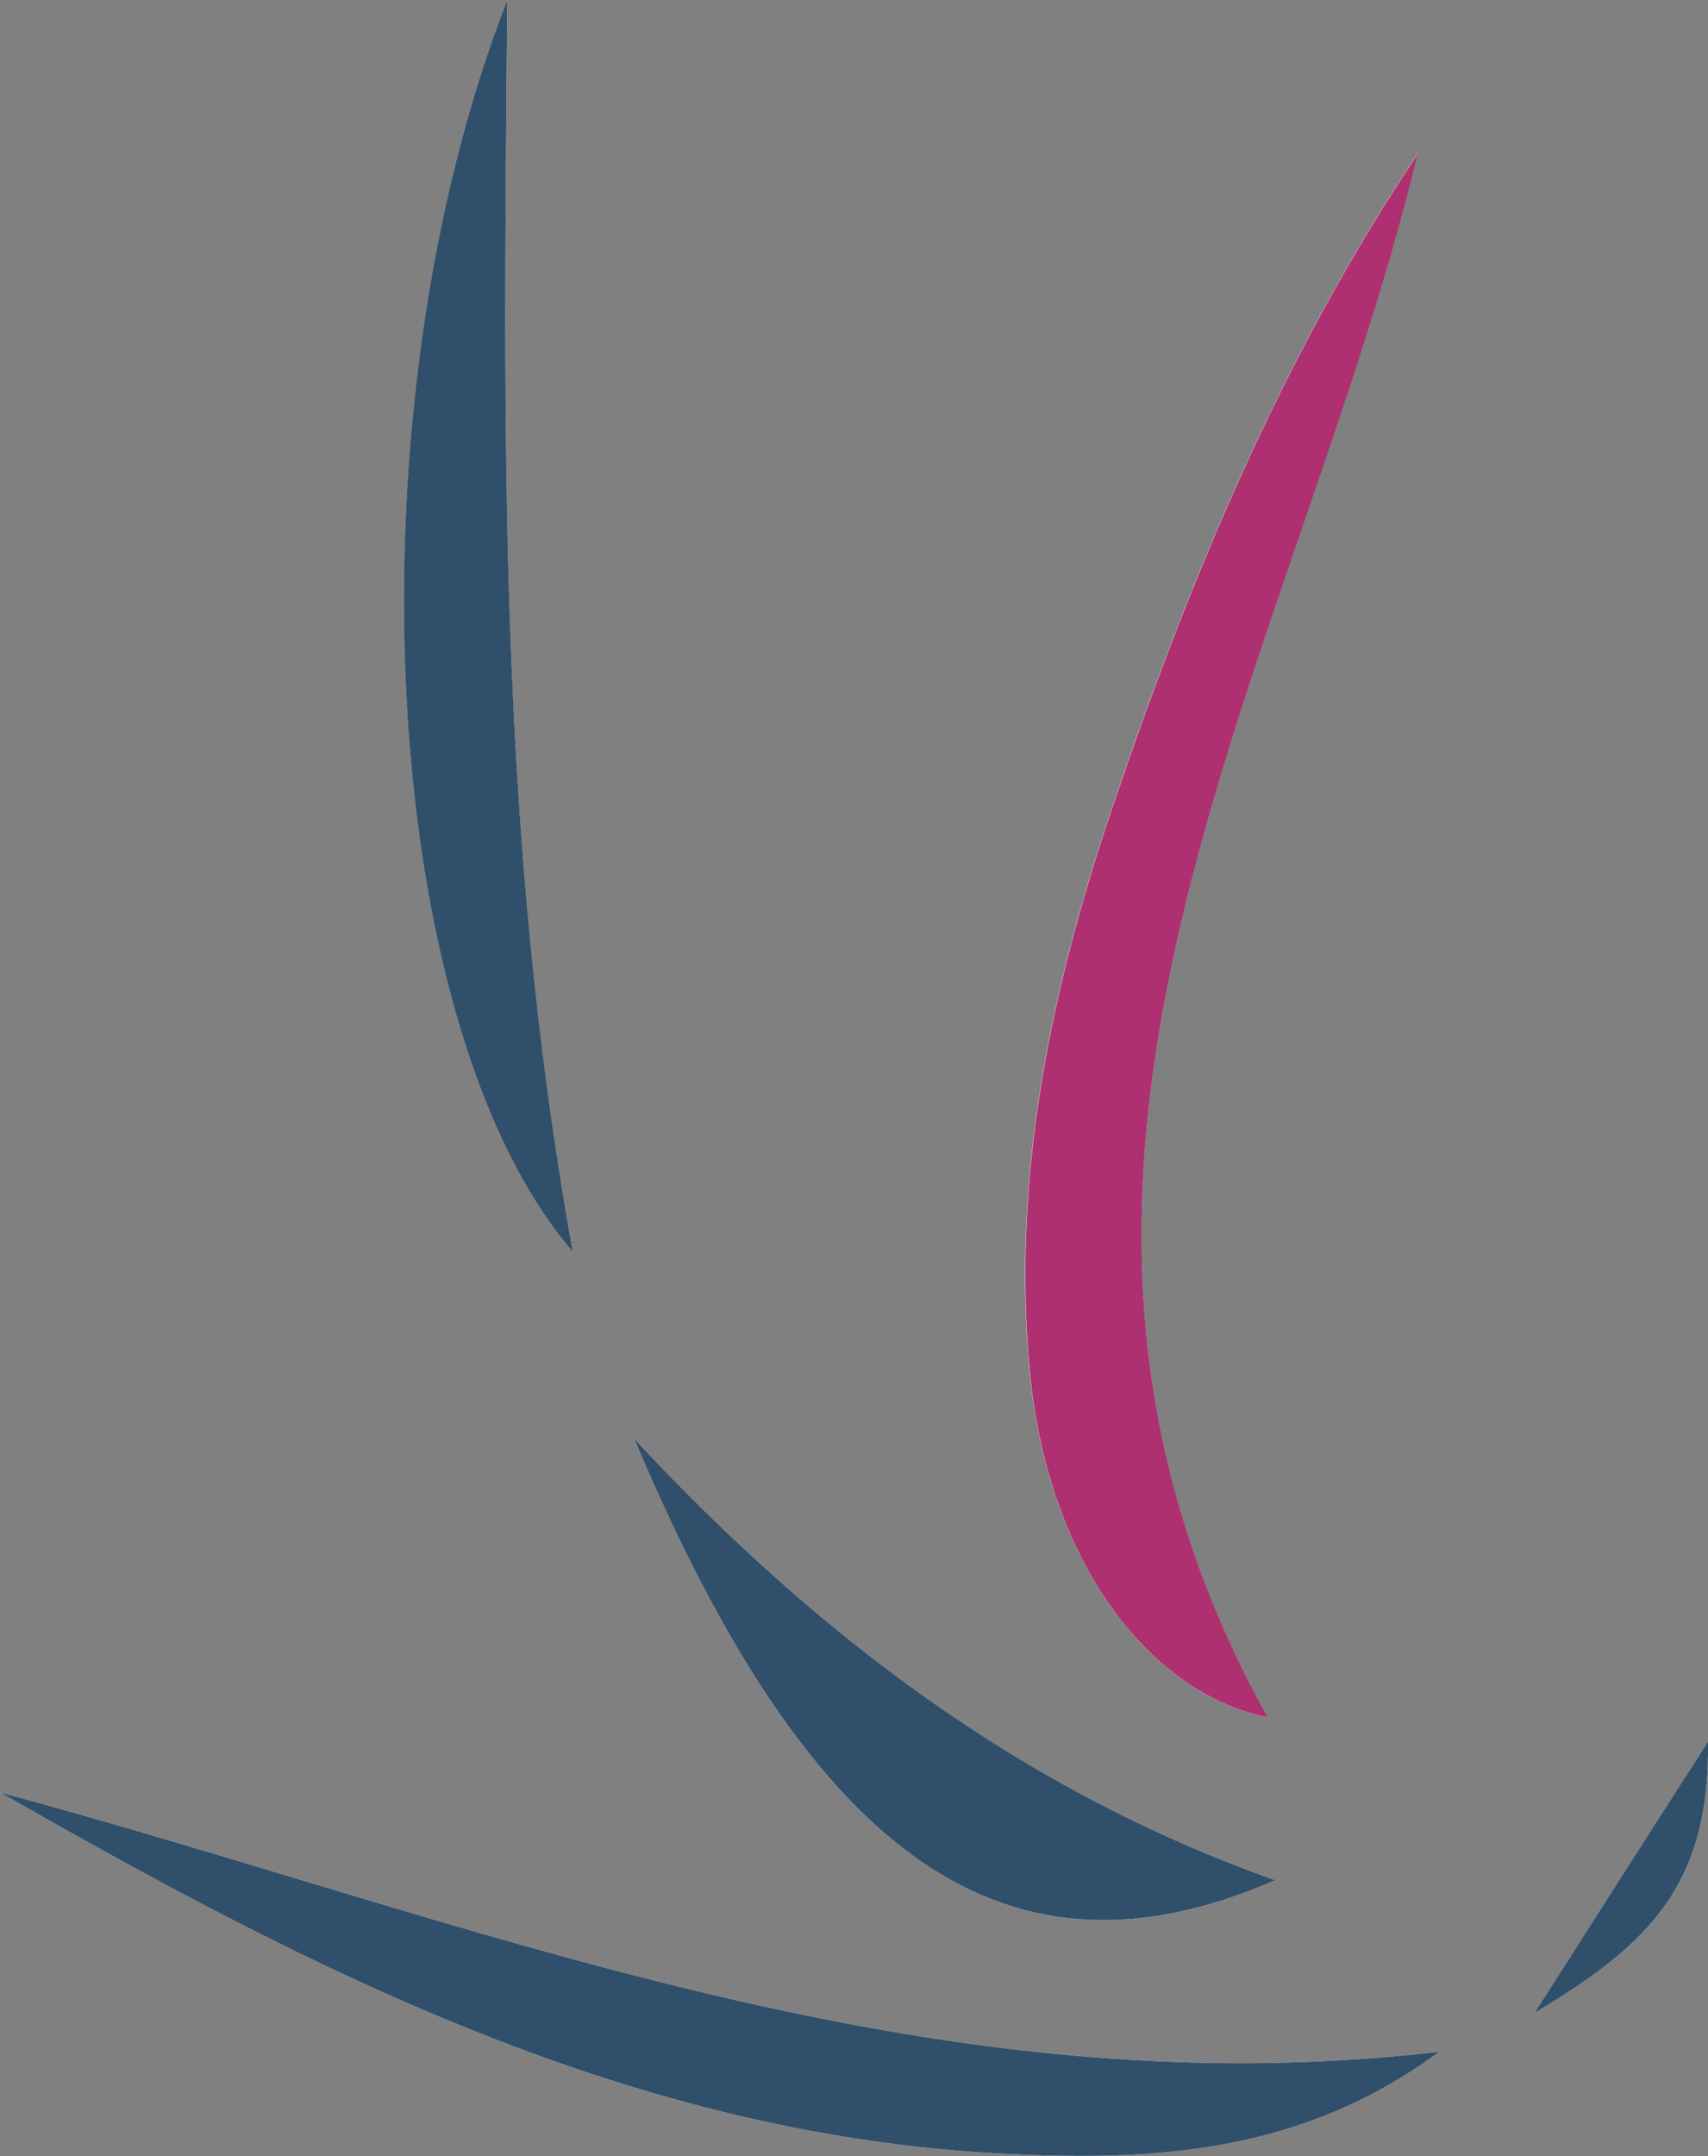
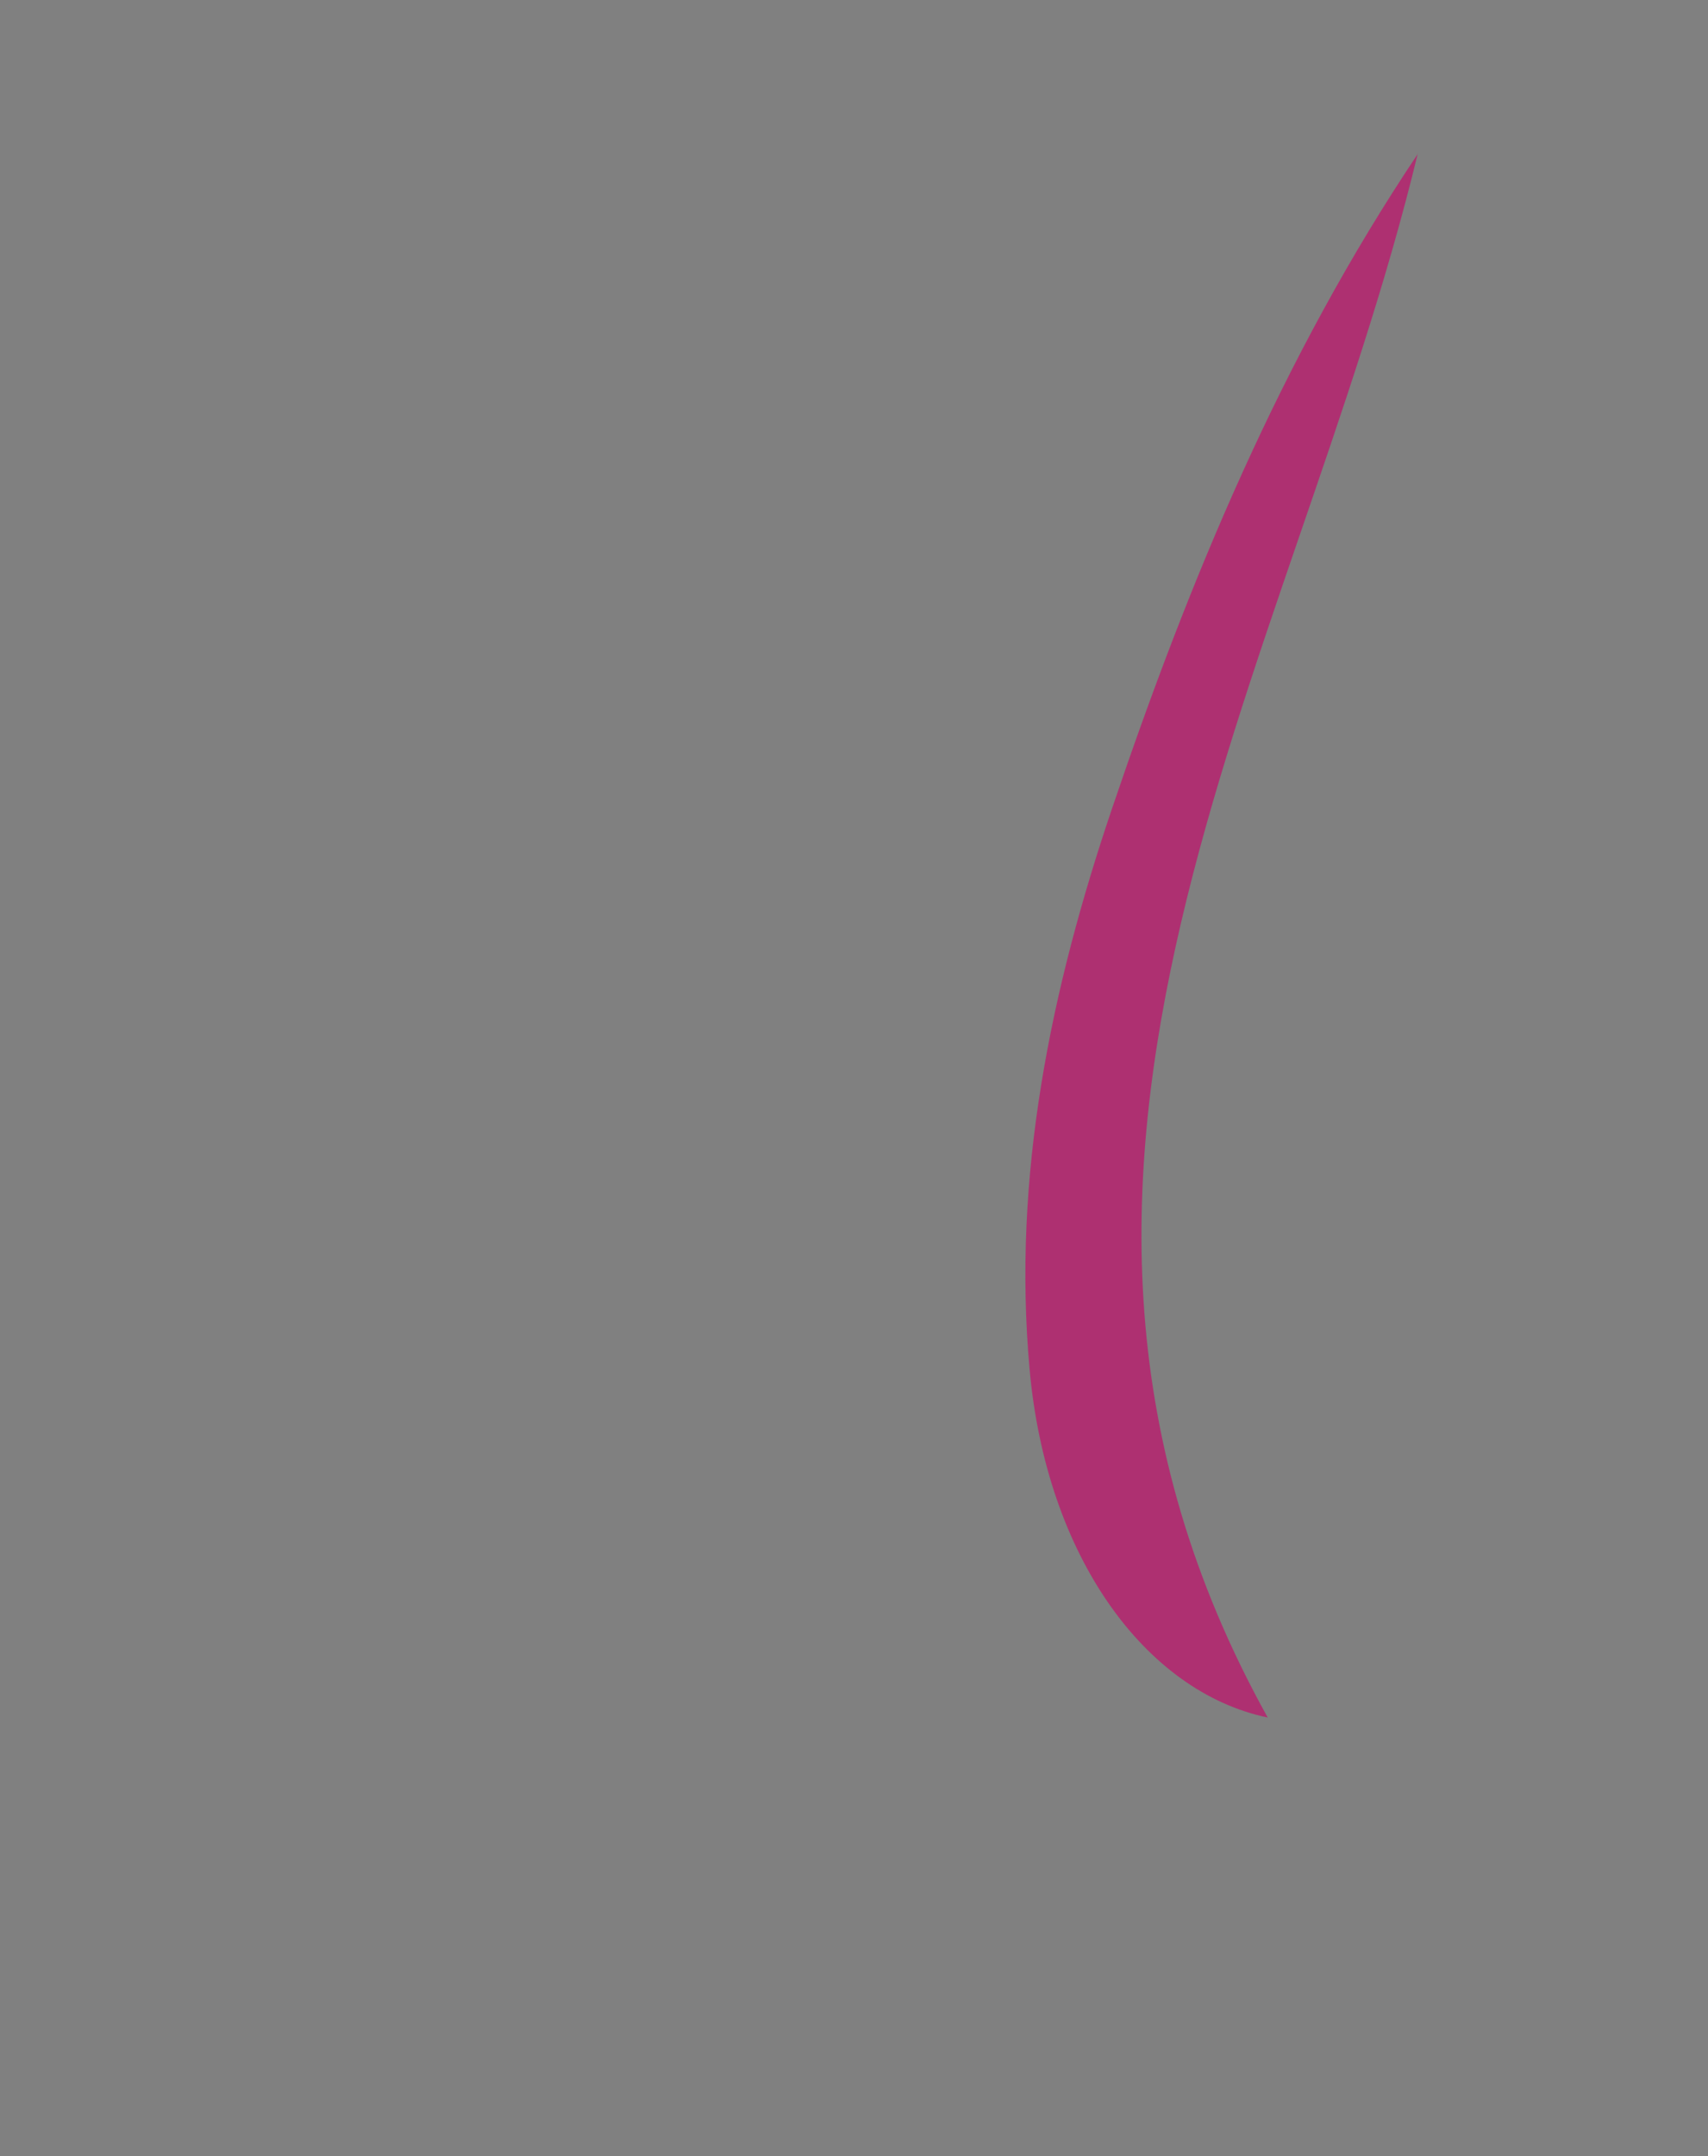
<svg xmlns="http://www.w3.org/2000/svg" id="Ebene_1" viewBox="0 0 65.56 82.71">
  <rect x="0" y="0" width="65.56" height="82.71" fill="#808080" stroke="none" />
  <defs>
    <style>      .cls-1 {        fill: #ae3071;      }      .cls-2 {        fill: #304f6a;      }      .cls-3 {        fill: #fdfdfd;      }    </style>
  </defs>
-   <path class="cls-3" d="M54.42,5.89c-5.25,7.83-8.78,16.37-11.75,25.14-2.35,6.95-3.83,14.08-3.16,21.5.65,7.15,4.43,12.37,9.14,13.36-11.75-21.16.98-40.2,5.76-60ZM0,68.76c12.07,6.92,24.38,13.18,38.63,13.87,5.68.27,11.31,0,16.62-3.92-19.87,2.33-37.27-5.11-55.25-9.95ZM21.99,48.03c-2.95-16.25-2.65-31.68-2.52-48.03-6.11,15.63-5.04,39.24,2.52,48.03ZM24.34,55.19c6.85,16.28,14.4,21.38,24.61,16.94-9.87-3.5-17.7-9.53-24.61-16.94ZM58.9,77.22c4.37-2.6,6.74-4.89,6.66-10.41-2.45,3.83-4.18,6.54-6.66,10.41Z" />
  <path class="cls-1" d="M54.42,5.89c-4.78,19.8-17.52,38.84-5.76,60-4.72-.99-8.5-6.21-9.14-13.36-.67-7.42.81-14.55,3.16-21.5,2.97-8.77,6.5-17.31,11.75-25.14Z" />
-   <path class="cls-2" d="M0,68.76c17.98,4.84,35.38,12.28,55.25,9.95-5.31,3.92-10.94,4.19-16.62,3.92-14.25-.69-26.56-6.95-38.63-13.87Z" />
-   <path class="cls-2" d="M21.99,48.03C14.42,39.24,13.35,15.63,19.47,0c-.13,16.35-.42,31.78,2.52,48.03Z" />
-   <path class="cls-2" d="M24.34,55.19c6.91,7.41,14.74,13.44,24.61,16.94-10.21,4.44-17.76-.66-24.61-16.94Z" />
-   <path class="cls-2" d="M58.9,77.22c2.47-3.87,4.21-6.58,6.66-10.41.08,5.52-2.29,7.81-6.66,10.41Z" />
</svg>